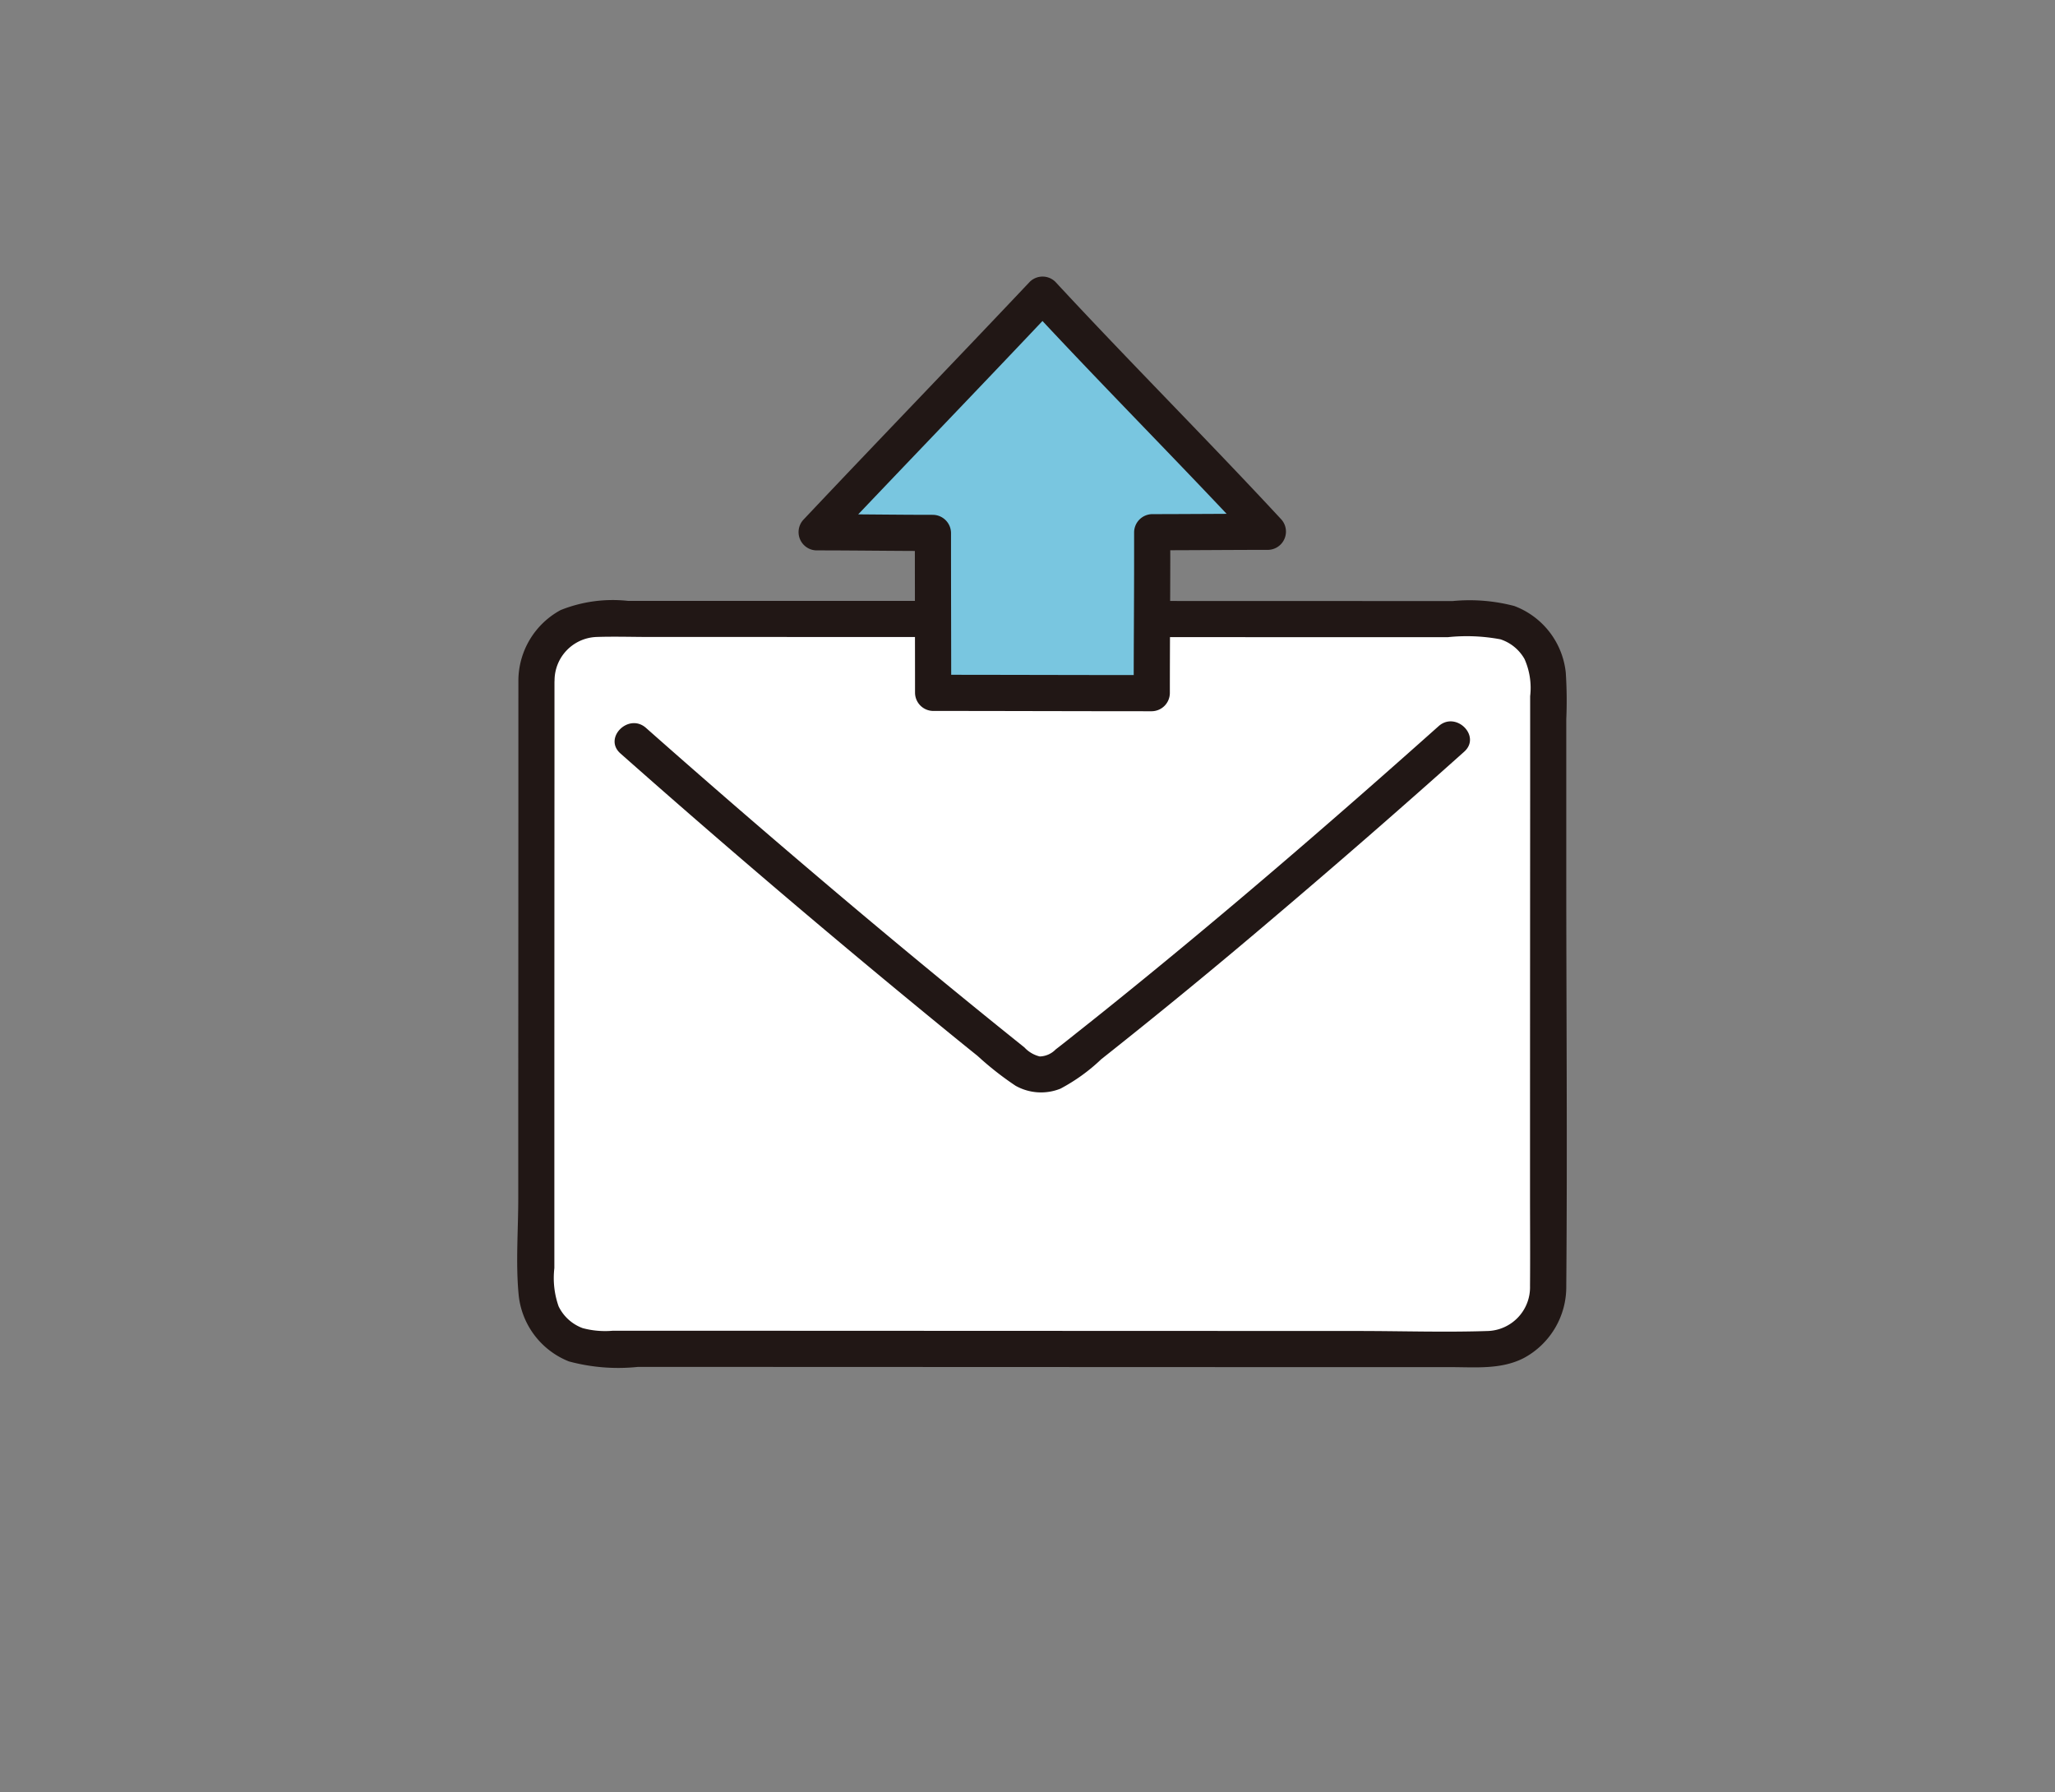
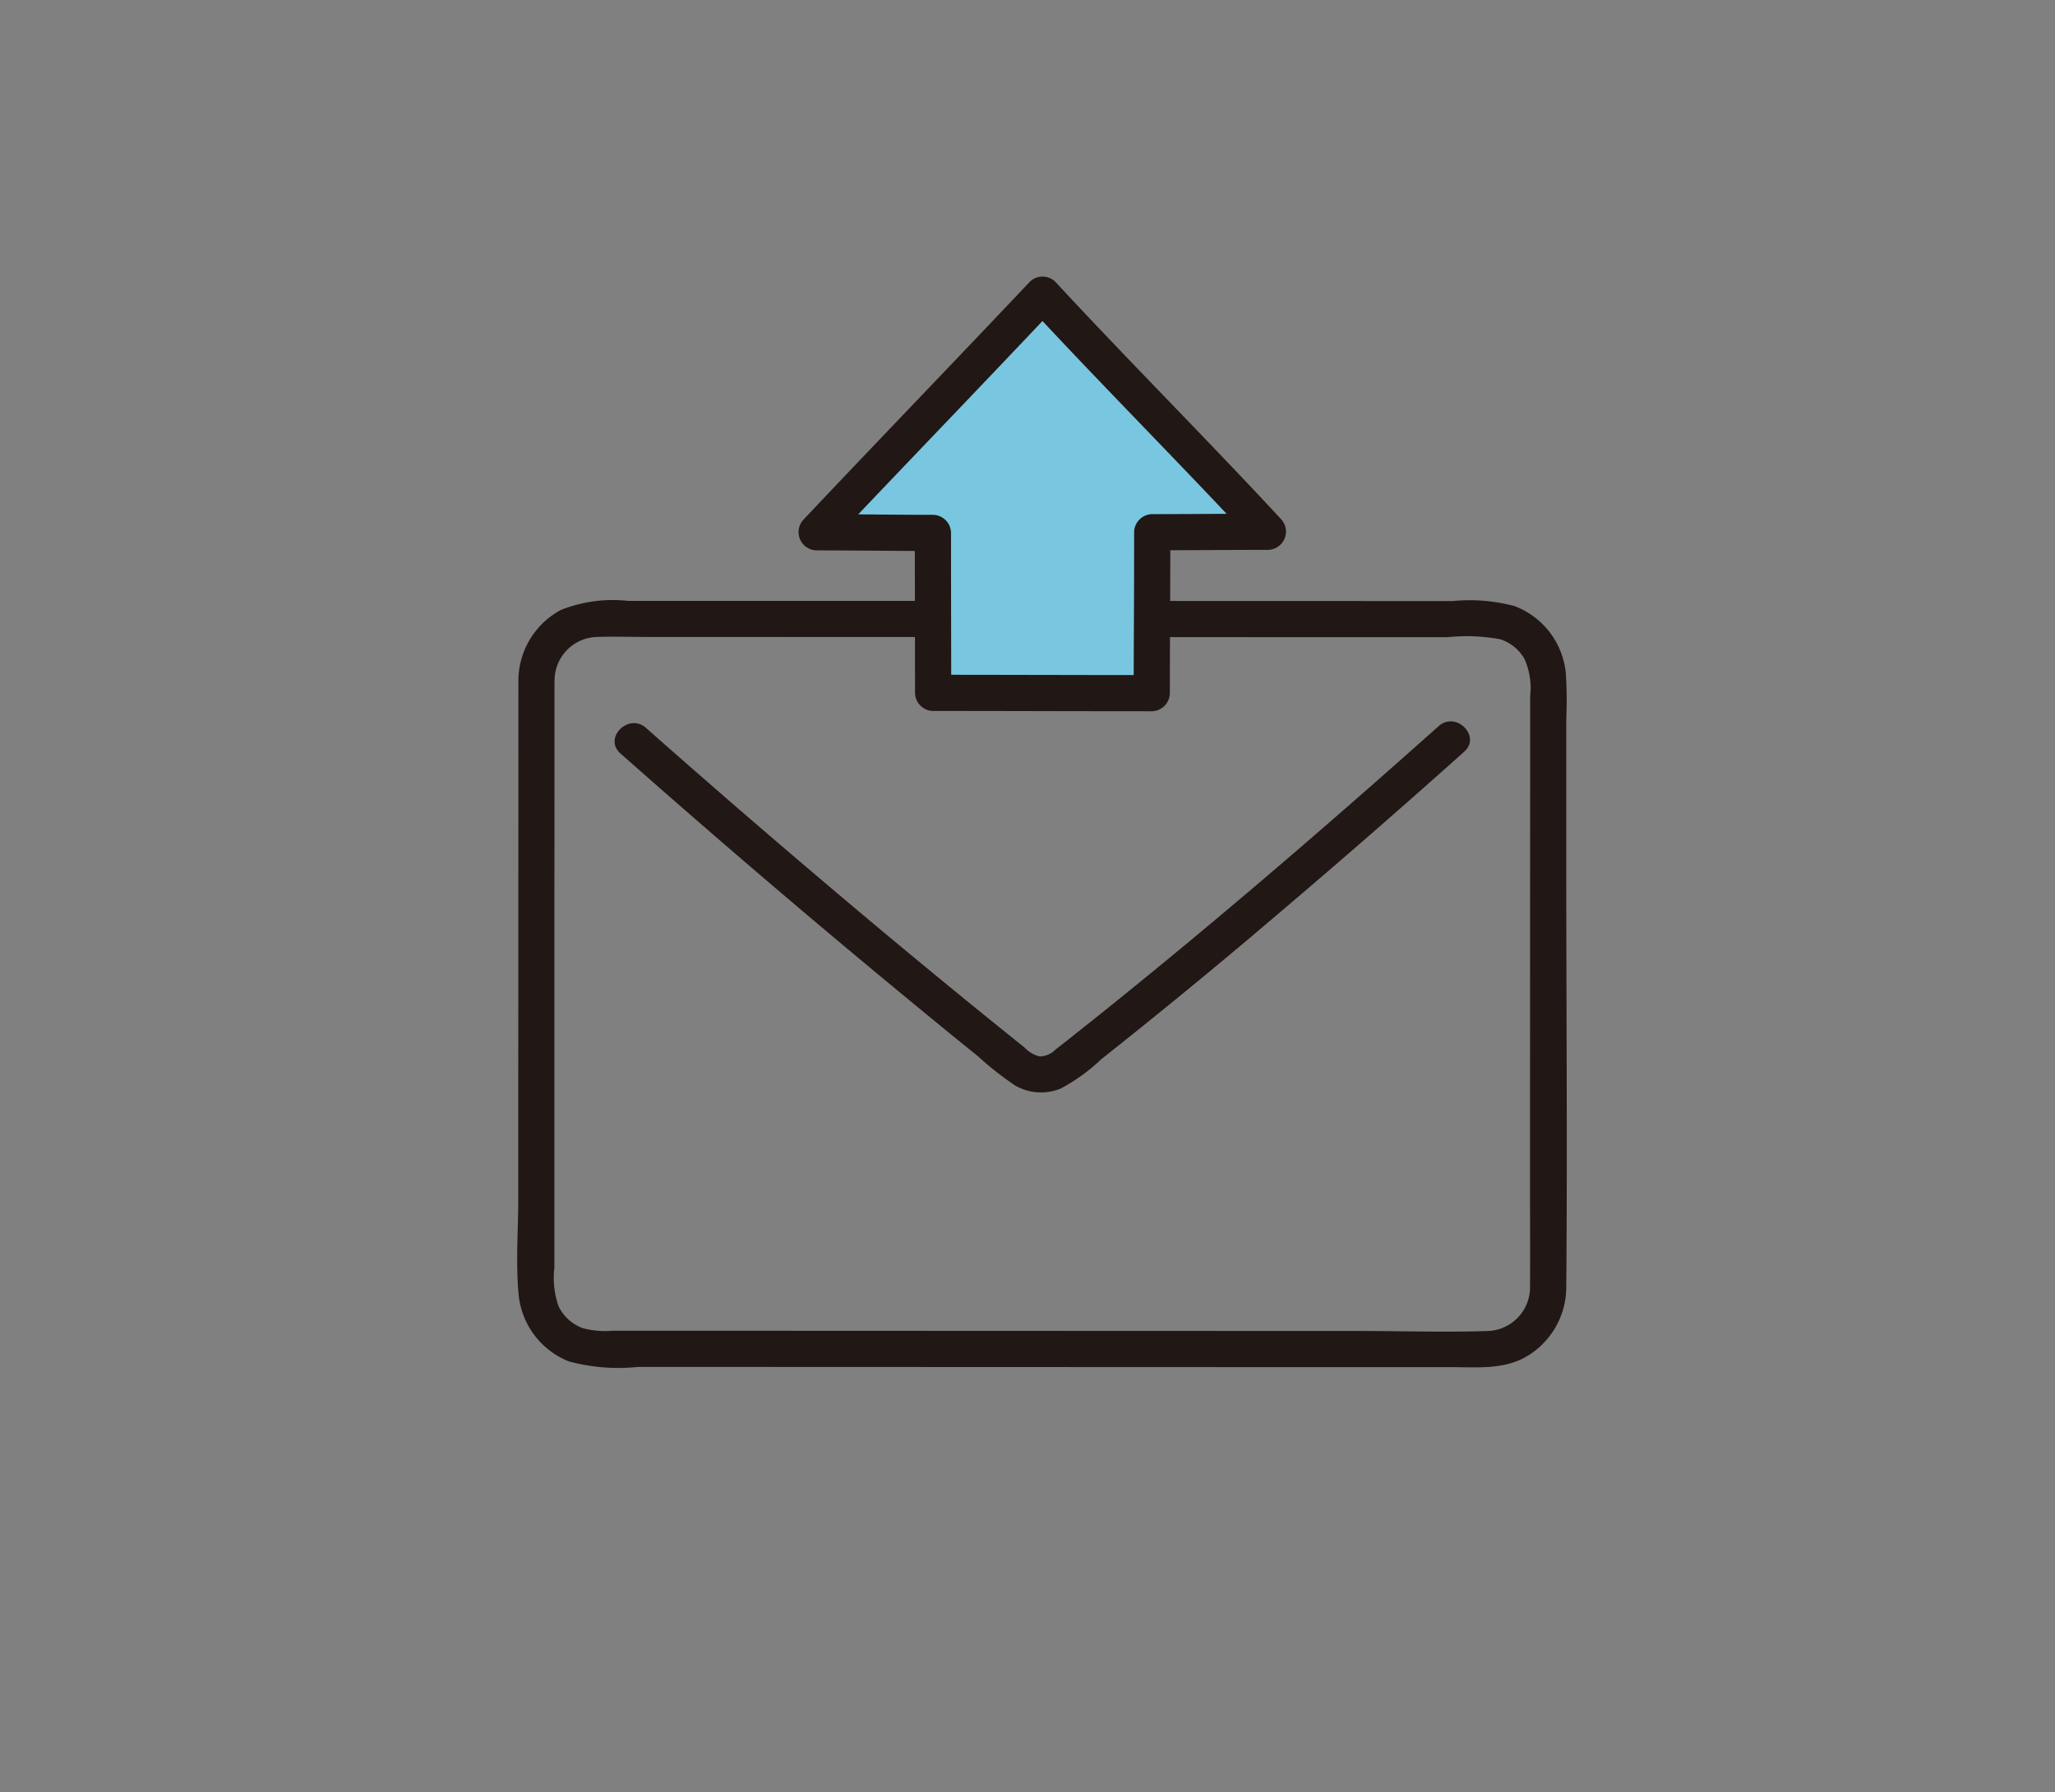
<svg xmlns="http://www.w3.org/2000/svg" width="125" height="109" viewBox="0 0 125 109">
  <rect x="0" y="0" width="125" height="109" fill="#808080" stroke="none" />
  <g id="グループ_19711" data-name="グループ 19711" transform="translate(-470 -1340)">
    <g id="グループ_19690" data-name="グループ 19690" transform="translate(501.459 1356.823)">
-       <path id="パス_65556" data-name="パス 65556" d="M2.126,41.607c0,11.184-.008,25.676-.011,36.947a3.725,3.725,0,0,0,3.729,3.727c12.957,0,40.546.016,54.1.019a3.724,3.724,0,0,0,3.727-3.727c0-11.268,0-25.758.011-36.945A3.723,3.723,0,0,0,59.953,37.9l-54.1-.018a3.724,3.724,0,0,0-3.73,3.725Z" transform="translate(-0.954 -17.06)" fill="#fff" />
      <path id="パス_65557" data-name="パス 65557" d="M.076,40.7q0,12.6-.008,25.2v6.328c0,1.91-.157,3.9.018,5.8a4.878,4.878,0,0,0,3.063,4.113,11.525,11.525,0,0,0,4.211.333l19.21.007,21.275.008h8.95c1.5,0,3.064.157,4.446-.557a4.909,4.909,0,0,0,2.575-4.375c.07-8.422,0-16.847,0-25.269l0-6.186V43.088a26.2,26.2,0,0,0-.03-2.842,4.869,4.869,0,0,0-3.133-4.054,10.71,10.71,0,0,0-3.747-.3l-17.172-.005-20.205-.006-9.008,0H6.74a8.524,8.524,0,0,0-4.089.557A4.9,4.9,0,0,0,.076,40.7a1.1,1.1,0,0,0,2.2,0,2.652,2.652,0,0,1,2.533-2.623c1.109-.038,2.227,0,3.337,0h8.046l19.118.007,17.854.006H56.6a11.082,11.082,0,0,1,3.212.129,2.619,2.619,0,0,1,1.465,1.2,4.325,4.325,0,0,1,.342,2.259q0,2.842,0,5.683-.007,12.273-.008,24.546c0,1.884.015,3.768,0,5.651a2.66,2.66,0,0,1-2.532,2.732c-2.638.089-5.3,0-7.936,0l-19.936-.007-19.564-.008H5.815a5.277,5.277,0,0,1-1.828-.158A2.635,2.635,0,0,1,2.522,78.79a5.184,5.184,0,0,1-.258-2.323v-5.73q0-12.271.007-24.541V40.7A1.1,1.1,0,0,0,.076,40.7Z" transform="translate(-0.003 -16.155)" fill="#211715" />
      <path id="パス_65558" data-name="パス 65558" d="M11.138,51.173q9.479,8.39,19.277,16.411,1.219,1,2.446,1.986a19.086,19.086,0,0,0,2.309,1.814,3.163,3.163,0,0,0,2.733.179,11.109,11.109,0,0,0,2.48-1.789q5.326-4.215,10.5-8.621,5.858-4.966,11.578-10.085c1.059-.944-.5-2.494-1.554-1.555C54.418,55.3,47.839,60.98,41.067,66.432q-1.116.9-2.238,1.786c-.4.32-.807.645-1.217.959a1.4,1.4,0,0,1-.967.427,1.871,1.871,0,0,1-.934-.55q-.554-.444-1.108-.89-1.13-.91-2.254-1.826-4.762-3.882-9.443-7.865Q17.756,54.1,12.693,49.619C11.637,48.685,10.076,50.233,11.138,51.173Z" transform="translate(-4.858 -22.167)" fill="#211715" />
      <path id="パス_65559" data-name="パス 65559" d="M53.541,17.917V16.445c1.955,0,5.057-.025,7.056-.025-3.965-4.278-9.429-9.788-13.723-14.428-4.368,4.626-9.619,10.07-13.759,14.46,2.007-.005,5.153.038,7.09.037,0,5.6.011,5.032.011,9.729,3.9,0,9.19.018,13.3.018C53.515,24.614,53.537,22.223,53.541,17.917Z" transform="translate(-14.915 -0.897)" fill="#79c6e0" />
      <path id="パス_65560" data-name="パス 65560" d="M53.753,17.02V15.548l-1.1,1.1c2.352,0,4.7-.024,7.056-.025a1.112,1.112,0,0,0,.777-1.876C55.973,9.879,51.274,5.188,46.763.318a1.11,1.11,0,0,0-1.555,0C40.641,5.155,36.016,9.937,31.45,14.777a1.112,1.112,0,0,0,.777,1.878c2.363,0,4.727.037,7.09.037l-1.1-1.1c0,3.243.01,6.486.011,9.729a1.115,1.115,0,0,0,1.1,1.1c4.433,0,8.867.018,13.3.018a1.115,1.115,0,0,0,1.1-1.1c0-2.772.023-5.543.026-8.315a1.1,1.1,0,0,0-2.2,0c0,2.772-.025,5.543-.026,8.315l1.1-1.1c-4.433,0-8.867-.017-13.3-.018l1.1,1.1c0-3.243-.013-6.486-.011-9.729a1.115,1.115,0,0,0-1.1-1.1c-2.363,0-4.727-.042-7.09-.037L33,16.332C37.571,11.5,42.2,6.713,46.763,1.873H45.209c4.511,4.87,9.21,9.564,13.724,14.429l.777-1.877c-2.352,0-4.7.022-7.056.025a1.116,1.116,0,0,0-1.1,1.1v1.472A1.1,1.1,0,0,0,53.753,17.02Z" transform="translate(-14.028 0)" fill="#211715" />
    </g>
    <rect id="長方形_28392" data-name="長方形 28392" width="125" height="109" transform="translate(470 1340)" fill="none" />
  </g>
</svg>